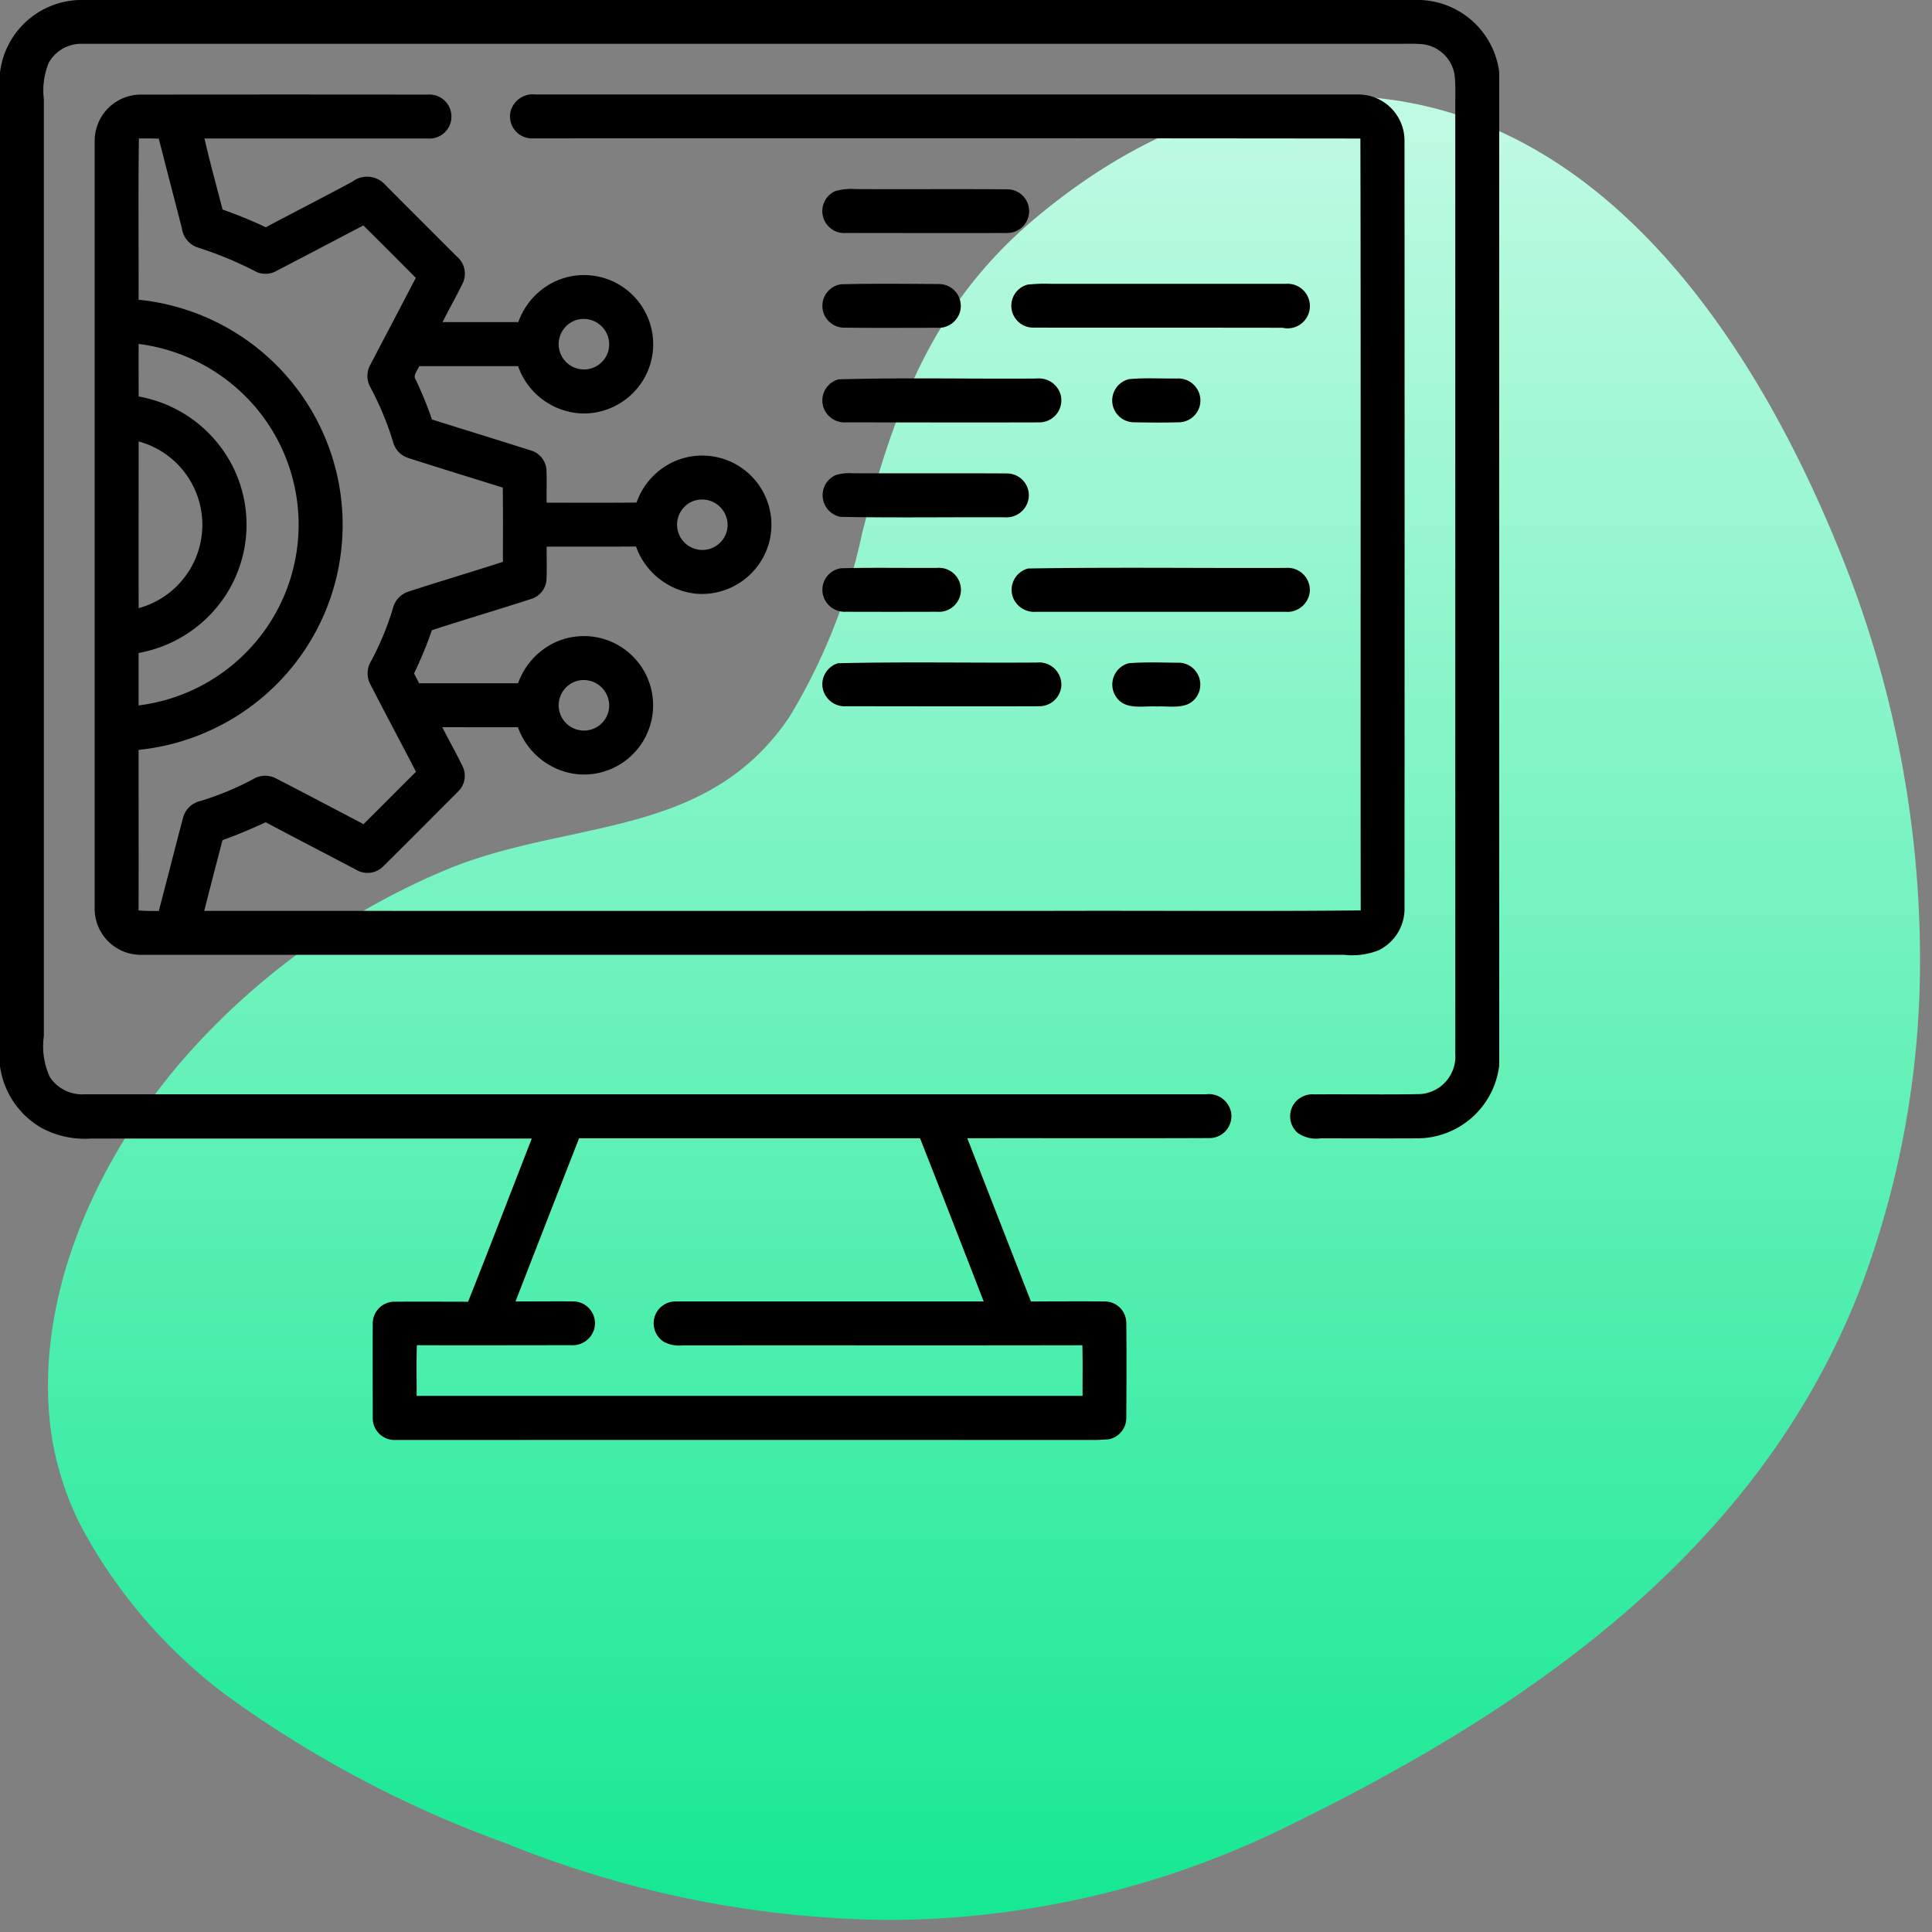
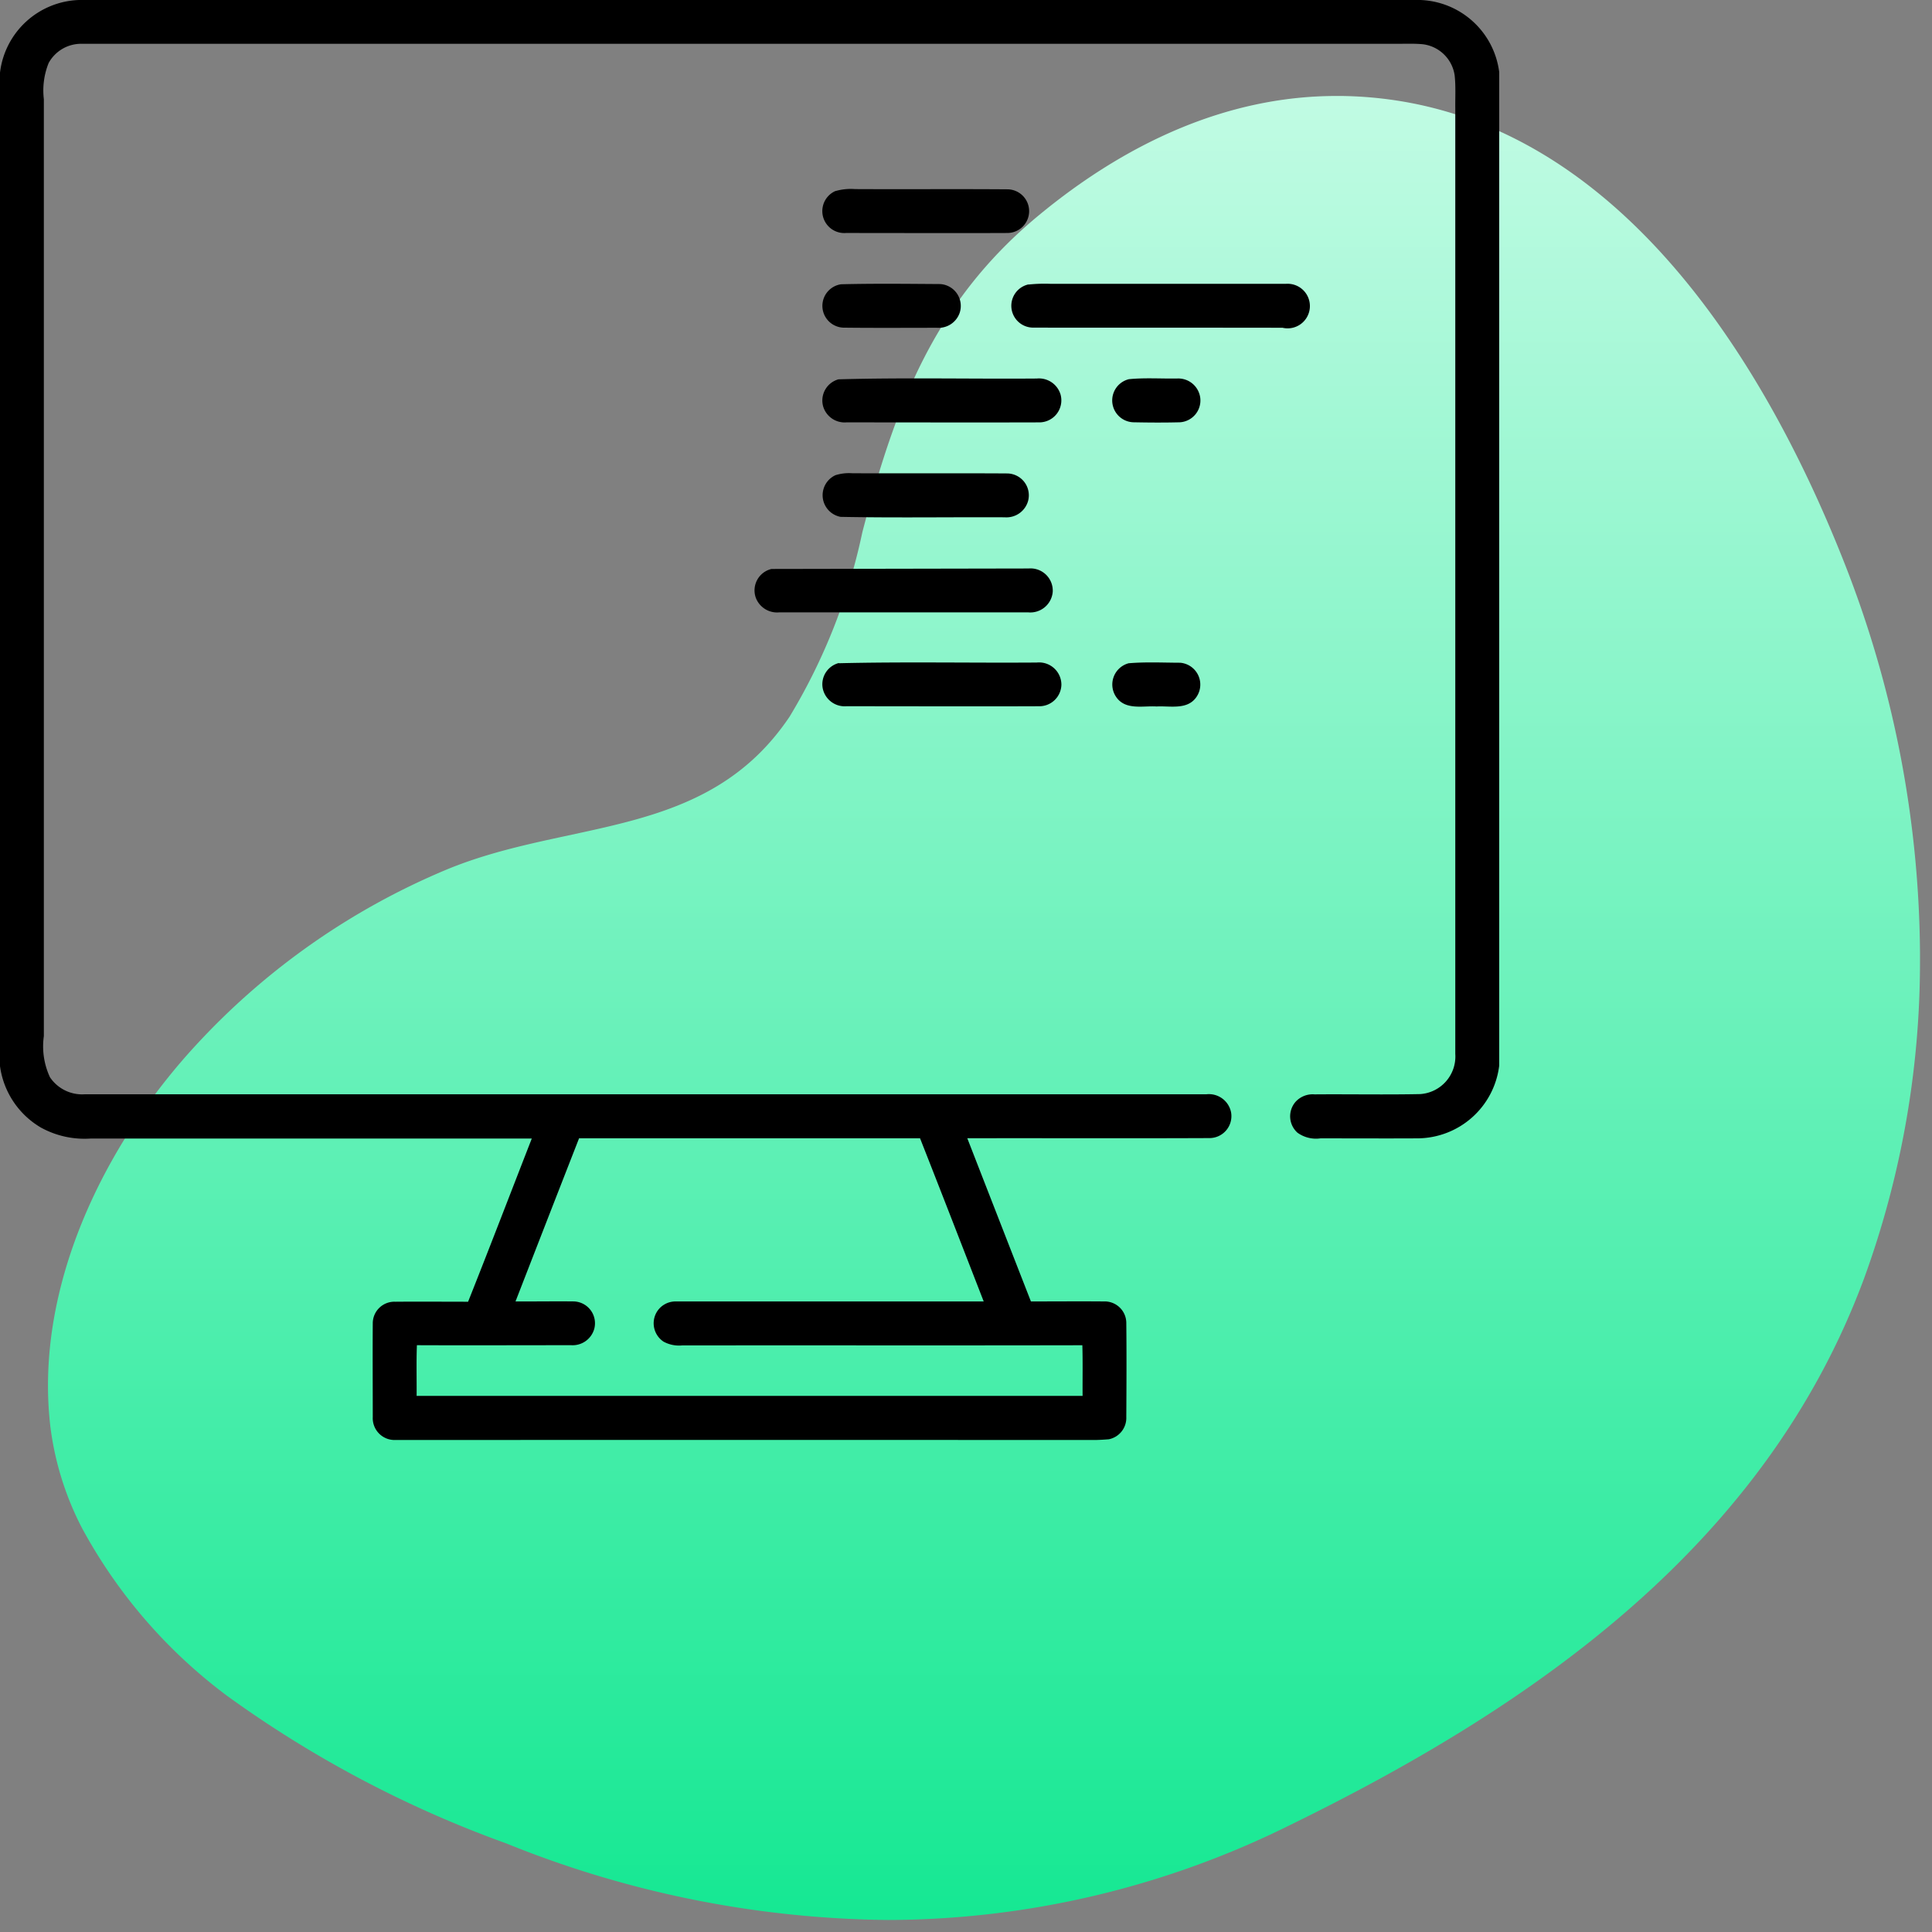
<svg xmlns="http://www.w3.org/2000/svg" width="80.5" height="80.5" viewBox="0 0 80.5 80.5">
  <rect x="0" y="0" width="80.5" height="80.5" fill="#808080" stroke="none" />
  <defs>
    <linearGradient id="linear-gradient" x1="0.5" x2="0.5" y2="1" gradientUnits="objectBoundingBox">
      <stop offset="0" stop-color="#c0fbe3" />
      <stop offset="1" stop-color="#16e893" />
    </linearGradient>
    <clipPath id="clip-path">
      <rect id="Rectangle_4519" data-name="Rectangle 4519" width="62.467" height="60" />
    </clipPath>
  </defs>
  <g id="Multilingual_Support_Functionality" data-name="Multilingual Support &amp; Functionality" transform="translate(-649 -268)">
    <path id="Path_10341" data-name="Path 10341" d="M41.295,4.962c-4.363,3.6-5.984,7.909-7.366,13.225A24.683,24.683,0,0,1,30.9,25.861c-3.451,5.136-9.167,4.252-14.286,6.37a29.831,29.831,0,0,0-10.47,7.34C2.715,43.291.035,48.447,0,53.633v.206a14.731,14.731,0,0,0,.1,1.617,12.575,12.575,0,0,0,1.309,4.2A21.445,21.445,0,0,0,7.47,66.666a46.977,46.977,0,0,0,11.618,6.141A43.417,43.417,0,0,0,34.987,76h.021a37.8,37.8,0,0,0,16.768-3.967c10.263-5.019,19.811-11.729,23.9-22.781A38.53,38.53,0,0,0,78,36.024v-.329a45.109,45.109,0,0,0-3.175-16.3C71.287,10.443,64.713.155,53.905,0h-.224C49.03,0,44.82,2.05,41.295,4.962" transform="translate(651 271.999)" stroke="rgba(0,0,0,0)" stroke-width="1" fill="url(#linear-gradient)" />
    <g id="Group_8494" data-name="Group 8494" transform="translate(649 268)">
      <g id="Group_8493" data-name="Group 8493" clip-path="url(#clip-path)">
        <path id="Path_11332" data-name="Path 11332" d="M0,3.026A3.432,3.432,0,0,1,3.29,0Q31.238-.005,59.184,0a3.439,3.439,0,0,1,3.283,3.005V44.4a3.446,3.446,0,0,1-3.41,3.031c-1.344.007-2.69,0-4.036,0a1.319,1.319,0,0,1-.961-.236.919.919,0,0,1-.077-1.287.962.962,0,0,1,.79-.309c1.468-.012,2.937.018,4.405-.012a1.57,1.57,0,0,0,1.459-1.675V4.492c-.005-.449.023-.9-.026-1.348a1.528,1.528,0,0,0-1.321-1.3c-.363-.035-.728-.018-1.093-.019q-27.391,0-54.785,0a1.542,1.542,0,0,0-1.385.8,3.06,3.06,0,0,0-.2,1.508q0,19.521,0,39.038a3.049,3.049,0,0,0,.255,1.715,1.617,1.617,0,0,0,1.454.709H50.265a.941.941,0,0,1,1.03.754.914.914,0,0,1-.9,1.071c-3.364.015-6.727,0-10.091.007q1.323,3.4,2.651,6.8c1.013,0,2.025-.009,3.038,0a.9.9,0,0,1,.936.889c.014,1.308.008,2.619,0,3.926a.908.908,0,0,1-.724.927A9.339,9.339,0,0,1,45.139,60q-14.34-.006-28.678,0a.909.909,0,0,1-.929-.95c0-1.306-.009-2.613,0-3.918a.9.9,0,0,1,.942-.893c1.01-.009,2.02,0,3.03,0,.9-2.262,1.771-4.534,2.654-6.8q-9.189,0-18.378,0A3.763,3.763,0,0,1,1.7,46.979,3.514,3.514,0,0,1,0,44.423Zm24.129,44.4q-1.329,3.4-2.649,6.8c.809.005,1.619-.009,2.428,0a.91.91,0,0,1,.854,1.137.935.935,0,0,1-.959.687c-2.143,0-4.288.009-6.432,0-.027.7-.006,1.408-.012,2.112q13.874,0,27.749,0c-.005-.7.011-1.408-.01-2.11-5.558.012-11.117,0-16.676.007a1.358,1.358,0,0,1-.771-.155.919.919,0,0,1-.333-1.147.91.91,0,0,1,.87-.529q6.4,0,12.8,0c-.882-2.268-1.761-4.537-2.653-6.8q-7.1,0-14.2,0" />
-         <path id="Path_11333" data-name="Path 11333" d="M3.946,5.842a1.924,1.924,0,0,1,1.909-1.9q5.986-.008,11.973,0a.917.917,0,1,1-.017,1.828q-4.647,0-9.292,0c.227.993.5,1.975.755,2.962a18.046,18.046,0,0,1,1.8.738c1.2-.639,2.409-1.255,3.607-1.9a1.013,1.013,0,0,1,1.384.146q1.491,1.5,2.987,2.989a.926.926,0,0,1,.223,1.106c-.266.543-.564,1.07-.836,1.611,1.052,0,2.1,0,3.157,0A2.973,2.973,0,0,1,23.185,11.7a2.883,2.883,0,0,1,3.921,3.435,2.9,2.9,0,0,1-2.818,2.093,2.939,2.939,0,0,1-2.7-1.972c-1.374,0-2.747,0-4.121,0-.066.183-.281.376-.139.577A16.437,16.437,0,0,1,18,17.479c1.356.427,2.716.845,4.071,1.275a.915.915,0,0,1,.691.752c.036.478,0,.96.017,1.439,1.248,0,2.5.009,3.744-.006a2.94,2.94,0,0,1,1.531-1.694,2.884,2.884,0,0,1,3.97,3.437,2.905,2.905,0,0,1-3,2.058A2.986,2.986,0,0,1,26.5,22.771c-1.24.012-2.481,0-3.721.006-.009.456.014.914-.009,1.37a.9.9,0,0,1-.609.8c-1.385.45-2.783.861-4.166,1.312a16.269,16.269,0,0,1-.743,1.8c.069.137.14.275.212.411,1.374,0,2.749,0,4.123,0a2.981,2.981,0,0,1,1.532-1.7,2.884,2.884,0,1,1,.927,5.488A2.974,2.974,0,0,1,21.58,30.3c-1.051.007-2.1,0-3.151,0,.279.555.588,1.093.857,1.653a.91.91,0,0,1-.209,1.038c-1.03,1.032-2.059,2.067-3.095,3.094a.923.923,0,0,1-1.126.164c-1.261-.665-2.527-1.32-3.786-1.988-.591.271-1.187.529-1.8.744q-.383,1.474-.761,2.947,17.706.006,35.414,0c4.258-.012,8.516.025,12.774-.018-.015-10.721.011-21.442-.014-32.162q-17.236-.019-34.476-.006a.917.917,0,0,1-.928-1.145.961.961,0,0,1,1.04-.684q17.146,0,34.29,0a1.923,1.923,0,0,1,1.912,1.895q.008,15.992,0,31.982A1.921,1.921,0,0,1,57.431,39.6a3.008,3.008,0,0,1-1.425.184q-25.075,0-50.152,0a1.921,1.921,0,0,1-1.909-1.977q0-15.981,0-31.964m1.842-.073c-.03,2.239-.006,4.479-.012,6.719A9.464,9.464,0,0,1,12.857,16.9a9.4,9.4,0,0,1-2.005,12.224,9.491,9.491,0,0,1-5.078,2.121c0,2.23.006,4.46,0,6.69.281.022.563.027.844.021.341-1.293.665-2.59,1.009-3.882a.968.968,0,0,1,.729-.7,12.267,12.267,0,0,0,2.175-.9.966.966,0,0,1,.945-.052c1.228.629,2.448,1.278,3.671,1.918.732-.725,1.455-1.457,2.186-2.183-.629-1.22-1.28-2.43-1.906-3.653a.967.967,0,0,1,.043-.971,12.275,12.275,0,0,0,.894-2.157.979.979,0,0,1,.629-.718c1.316-.429,2.645-.823,3.962-1.248,0-1.032.008-2.063-.006-3.094C19.63,19.906,18.313,19.5,17,19.079a.95.95,0,0,1-.628-.687,12.738,12.738,0,0,0-.934-2.245.963.963,0,0,1,0-.963c.627-1.2,1.261-2.4,1.887-3.606q-1.09-1.1-2.184-2.185c-1.2.628-2.4,1.261-3.606,1.886a.935.935,0,0,1-.825.062,15.461,15.461,0,0,0-2.5-1.038.979.979,0,0,1-.631-.791c-.318-1.245-.649-2.489-.963-3.737-.277-.007-.555-.01-.832-.006M24.065,13.32a1.054,1.054,0,1,0,1.283,1.3,1.063,1.063,0,0,0-1.283-1.3m-18.289,3.2a5.468,5.468,0,0,1,3.963,3A5.411,5.411,0,0,1,9.468,24.7a5.5,5.5,0,0,1-3.694,2.508q0,1.092,0,2.185a7.6,7.6,0,0,0,4.411-2.139,7.567,7.567,0,0,0,.541-10.191,7.654,7.654,0,0,0-4.949-2.732c-.005.73,0,1.461,0,2.192m0,1.87c0,2.316-.006,4.631,0,6.947a3.6,3.6,0,0,0,0-6.947M28.832,20.9A1.054,1.054,0,1,0,30.3,22.063,1.063,1.063,0,0,0,28.832,20.9m-4.744,7.461a1.054,1.054,0,1,0,1.254,1.326,1.062,1.062,0,0,0-1.254-1.326" />
        <path id="Path_11334" data-name="Path 11334" d="M34.813,7.961a2.309,2.309,0,0,1,.817-.082c2.112.011,4.224-.007,6.335.009a.91.91,0,0,1,.011,1.82c-2.241.01-4.483,0-6.724,0a.915.915,0,0,1-.439-1.751" />
        <path id="Path_11335" data-name="Path 11335" d="M35.034,11.845c1.379-.035,2.762-.018,4.142-.009a.913.913,0,0,1,.81,1.2.929.929,0,0,1-.942.622c-1.3,0-2.607.01-3.91-.006a.909.909,0,0,1-.1-1.806" />
        <path id="Path_11336" data-name="Path 11336" d="M42.851,11.856a6.421,6.421,0,0,1,.941-.029q4.887,0,9.778,0a.929.929,0,1,1-.132,1.83c-3.458-.007-6.917,0-10.375-.006a.911.911,0,0,1-.212-1.8" />
        <path id="Path_11337" data-name="Path 11337" d="M34.945,15.805c2.746-.077,5.5-.011,8.254-.033a.939.939,0,0,1,.994.677.918.918,0,0,1-.887,1.15c-2.679.008-5.36,0-8.04,0a.933.933,0,0,1-.968-.665.915.915,0,0,1,.647-1.131" />
        <path id="Path_11338" data-name="Path 11338" d="M47.031,15.8c.669-.067,1.346-.018,2.019-.029a.923.923,0,0,1,.96.8.911.911,0,0,1-.846,1.024c-.646.017-1.294.013-1.94,0a.911.911,0,0,1-.193-1.794" />
        <path id="Path_11339" data-name="Path 11339" d="M34.81,19.8a1.876,1.876,0,0,1,.7-.081c2.156.01,4.311-.006,6.467.008a.911.911,0,0,1,.865,1.127.937.937,0,0,1-.981.7c-2.279-.011-4.56.026-6.837-.018A.918.918,0,0,1,34.81,19.8" />
-         <path id="Path_11340" data-name="Path 11340" d="M35.038,23.677c1.336-.034,2.674-.007,4.01-.015a.917.917,0,1,1,0,1.828q-1.9.006-3.79,0a.929.929,0,0,1-.972-.728.907.907,0,0,1,.754-1.085" />
-         <path id="Path_11341" data-name="Path 11341" d="M42.857,23.687c3.569-.059,7.142-.009,10.712-.024a.927.927,0,0,1,1.007.972.938.938,0,0,1-1.025.856q-5.185,0-10.369,0a.948.948,0,0,1-.978-.608.917.917,0,0,1,.653-1.2" />
+         <path id="Path_11341" data-name="Path 11341" d="M42.857,23.687a.927.927,0,0,1,1.007.972.938.938,0,0,1-1.025.856q-5.185,0-10.369,0a.948.948,0,0,1-.978-.608.917.917,0,0,1,.653-1.2" />
        <path id="Path_11342" data-name="Path 11342" d="M34.951,27.635c2.746-.066,5.5-.009,8.248-.029a.93.93,0,0,1,1.026.921.919.919,0,0,1-.921.9c-2.68.011-5.359,0-8.038,0a.934.934,0,0,1-.991-.776.914.914,0,0,1,.676-1.025" />
        <path id="Path_11343" data-name="Path 11343" d="M47.025,27.636c.713-.061,1.432-.024,2.149-.022a.913.913,0,0,1,.651,1.464c-.384.508-1.087.327-1.634.359-.551-.036-1.255.155-1.649-.349a.917.917,0,0,1,.483-1.452" />
      </g>
    </g>
  </g>
</svg>